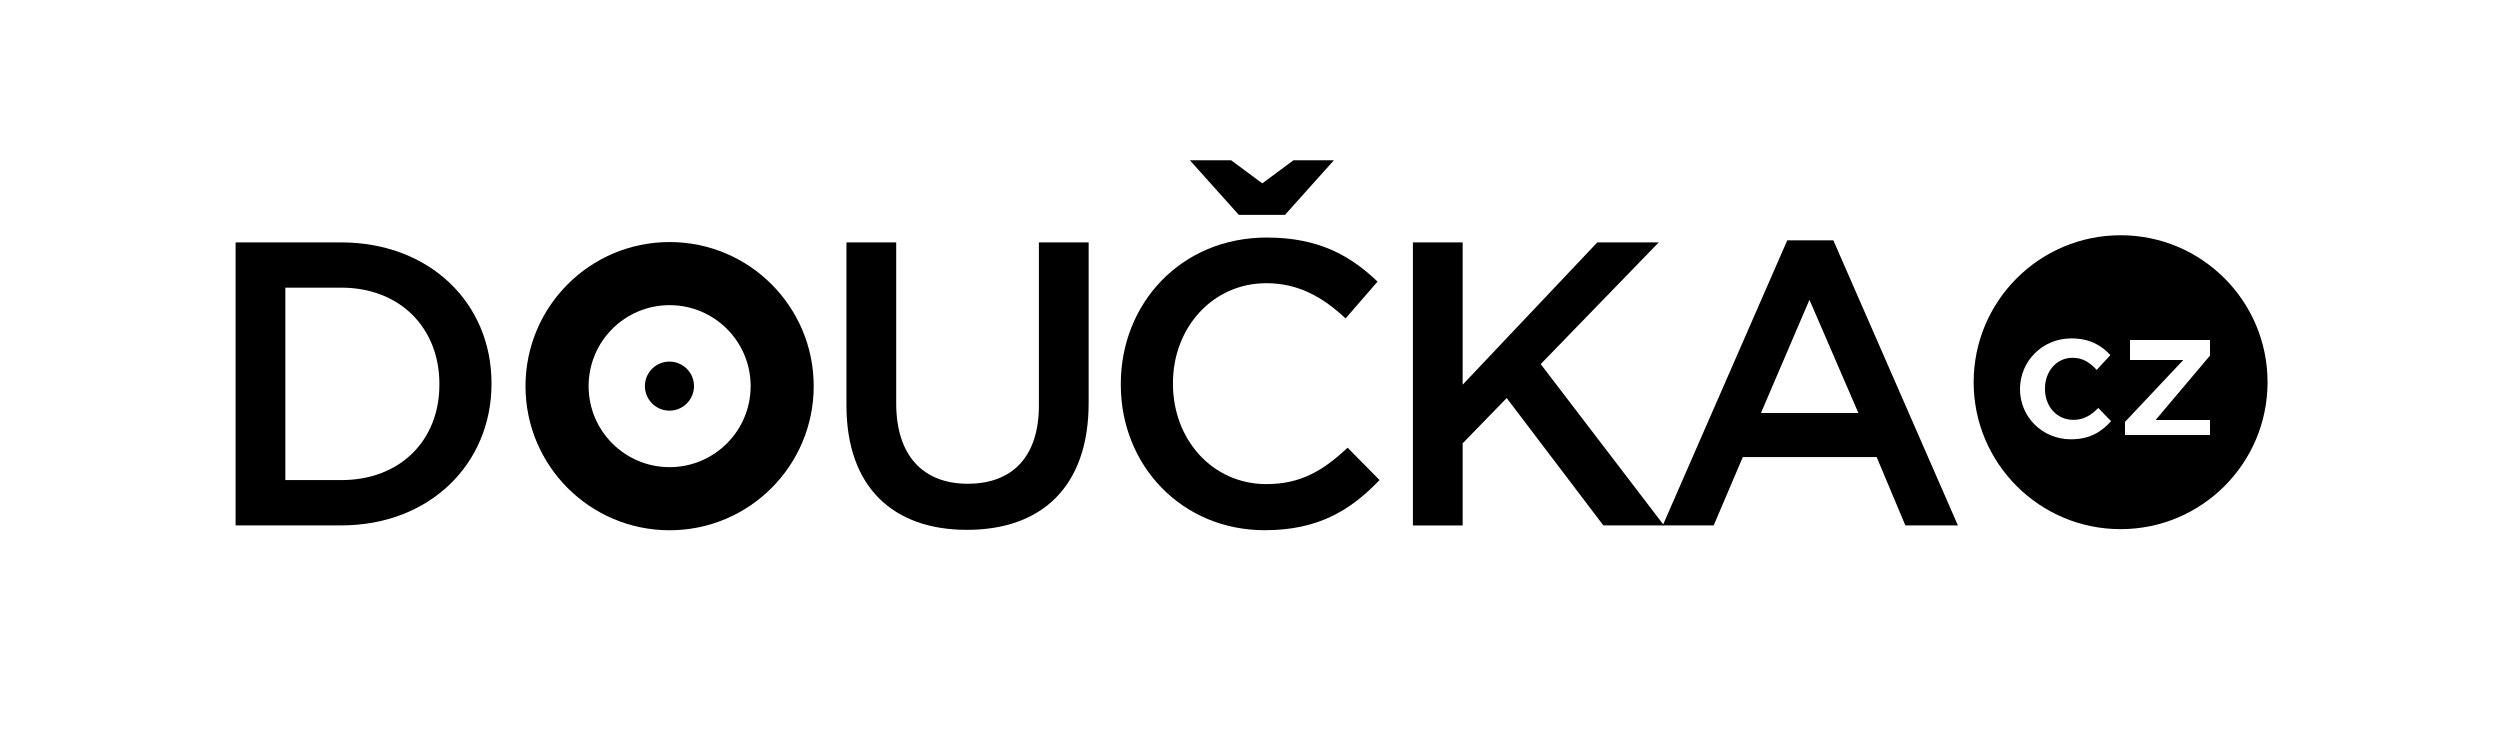
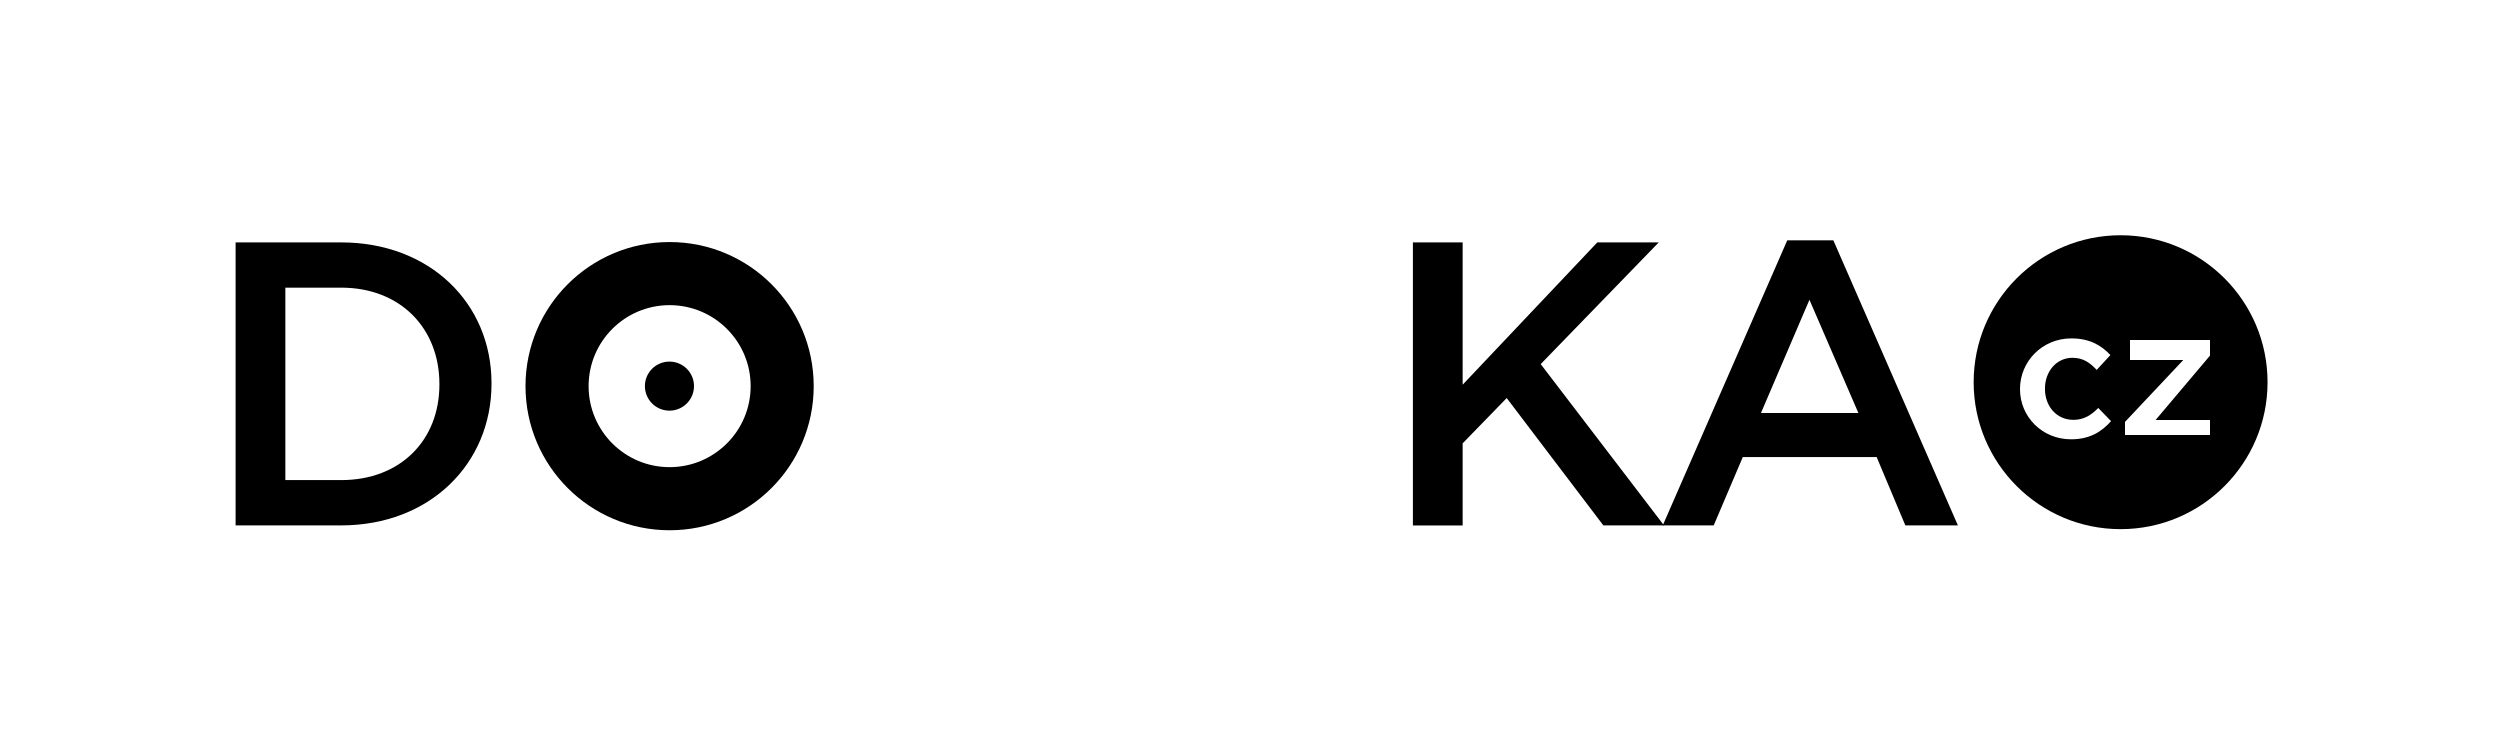
<svg xmlns="http://www.w3.org/2000/svg" version="1.1" x="0px" y="0px" width="500px" height="150px" viewBox="0 0 500 150" style="enable-background:new 0 0 500 150;" xml:space="preserve">
  <g id="Resources">
</g>
  <g id="Logo">
    <g id="Logotyp_x5F_bezO">
      <path d="M47.12,48.48l21.1,0c17.79,0,30.08,12.21,30.08,28.14v0.16c0,15.93-12.29,28.3-30.08,28.3l-21.1,0V48.48z M57.07,57.53    v38.49h11.16c11.89,0,19.65-8.01,19.65-19.08v-0.16c0-11.08-7.76-19.25-19.65-19.25H57.07z" />
-       <path d="M169.29,81.06V48.48h9.95v32.18c0,10.51,5.42,16.09,14.31,16.09c8.81,0,14.23-5.26,14.23-15.69V48.48h9.95v32.1    c0,16.9-9.54,25.39-24.34,25.39C178.67,105.97,169.29,97.48,169.29,81.06z" />
-       <path d="M224.16,76.94v-0.16c0-16.09,12.05-29.27,29.19-29.27c10.43,0,16.74,3.64,22.16,8.81l-6.39,7.36    c-4.53-4.21-9.38-7.04-15.85-7.04c-10.75,0-18.68,8.9-18.68,19.97v0.16c0,11.08,7.84,20.05,18.68,20.05    c6.96,0,11.4-2.75,16.25-7.28l6.39,6.47c-5.9,6.15-12.37,10.03-22.97,10.03C236.45,106.05,224.16,93.19,224.16,76.94z     M256.99,42.98h-9.22l-9.79-10.92h8.25l6.23,4.61l6.23-4.61h8.09L256.99,42.98z" />
      <path d="M282.58,48.48h9.95v28.46l26.93-28.46h12.29l-23.61,24.34l24.66,32.26h-12.13l-19.33-25.47l-8.81,9.06v16.42h-9.95V48.48z    " />
      <path d="M357.45,48.07h9.22l24.91,57.01h-10.51l-5.74-13.67h-26.77l-5.82,13.67h-10.19L357.45,48.07z M371.68,82.6l-9.79-22.64    l-9.7,22.64H371.68z" />
      <path d="M424.12,47.05c-16.23,0-29.39,13.16-29.39,29.39c0,16.23,13.16,29.39,29.39,29.39s29.39-13.16,29.39-29.39    C453.51,60.21,440.35,47.05,424.12,47.05z M414.19,87.86c-5.75,0-10.19-4.51-10.19-10v-0.07c0-5.5,4.44-10.11,10.26-10.11    c3.63,0,5.99,1.36,7.82,3.33l-2.74,2.97c-1.36-1.43-2.67-2.42-4.86-2.42c-3.22,0-5.49,2.78-5.49,6.15v0.07    c0,3.44,2.29,6.19,5.69,6.19c2.09,0,3.58-0.95,4.97-2.38l2.56,2.64C420.31,86.36,417.96,87.86,414.19,87.86z M442,71.12L431.12,84    H442v3h-17v-2.62L436.66,72H426v-4h16V71.12z" />
    </g>
    <g>
      <path d="M133.92,48.41c-15.92,0-28.82,12.9-28.82,28.82c0,15.92,12.9,28.82,28.82,28.82c15.92,0,28.82-12.9,28.82-28.82    C162.74,61.31,149.84,48.41,133.92,48.41z M133.92,93.43c-8.95,0-16.2-7.25-16.2-16.2c0-8.95,7.25-16.2,16.2-16.2    c8.95,0,16.21,7.25,16.21,16.2C150.13,86.17,142.87,93.43,133.92,93.43z" />
      <path d="M133.89,72.32c2.71,0,4.91,2.19,4.91,4.9c0,2.71-2.2,4.91-4.91,4.91c-2.71,0-4.91-2.2-4.91-4.91    C128.98,74.51,131.18,72.32,133.89,72.32z" />
    </g>
  </g>
  <g id="Logo_varianty" style="display:none;">
</g>
  <g id="Layer_4">
</g>
</svg>